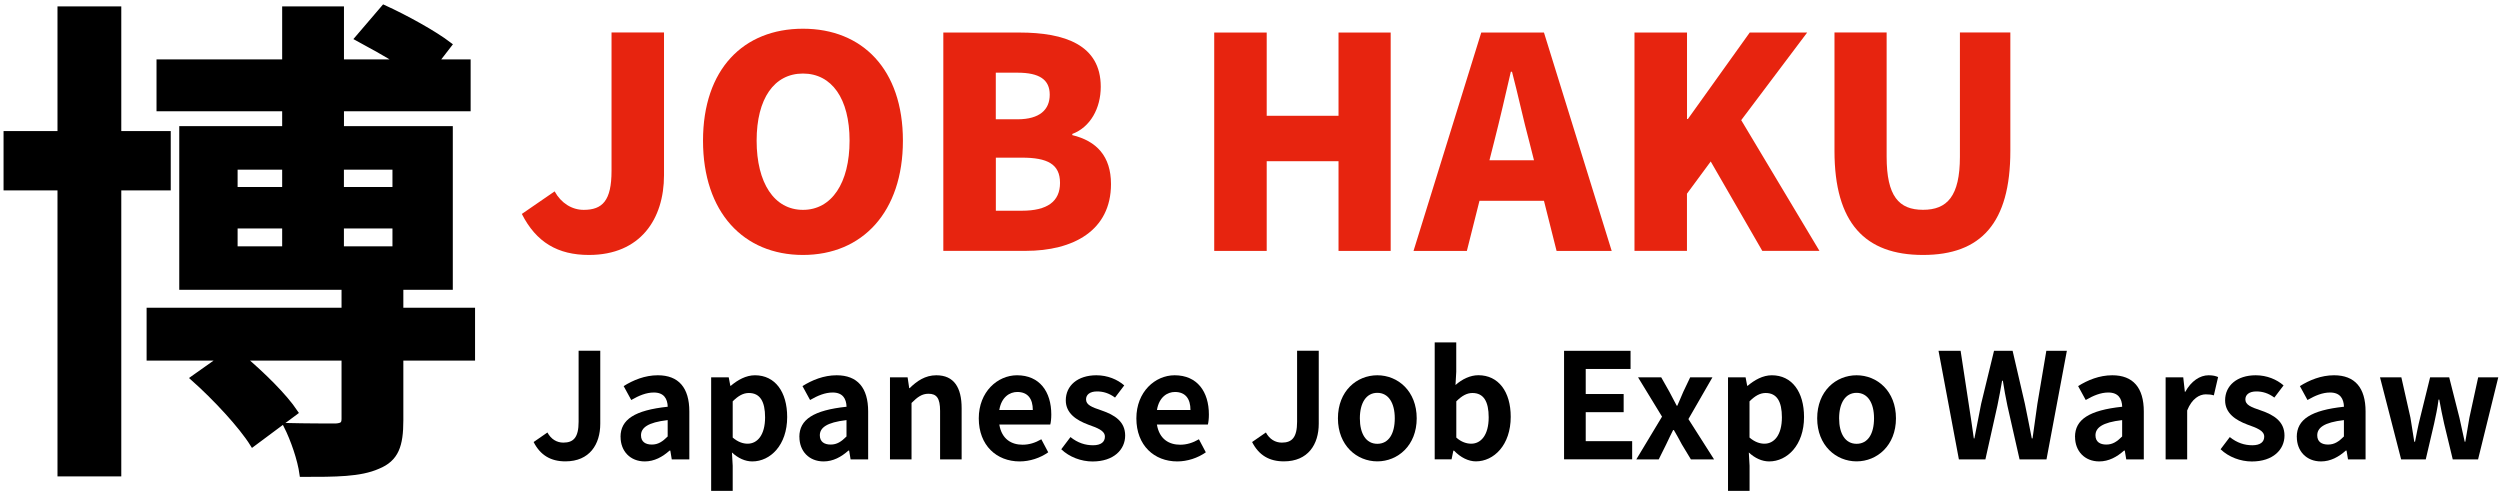
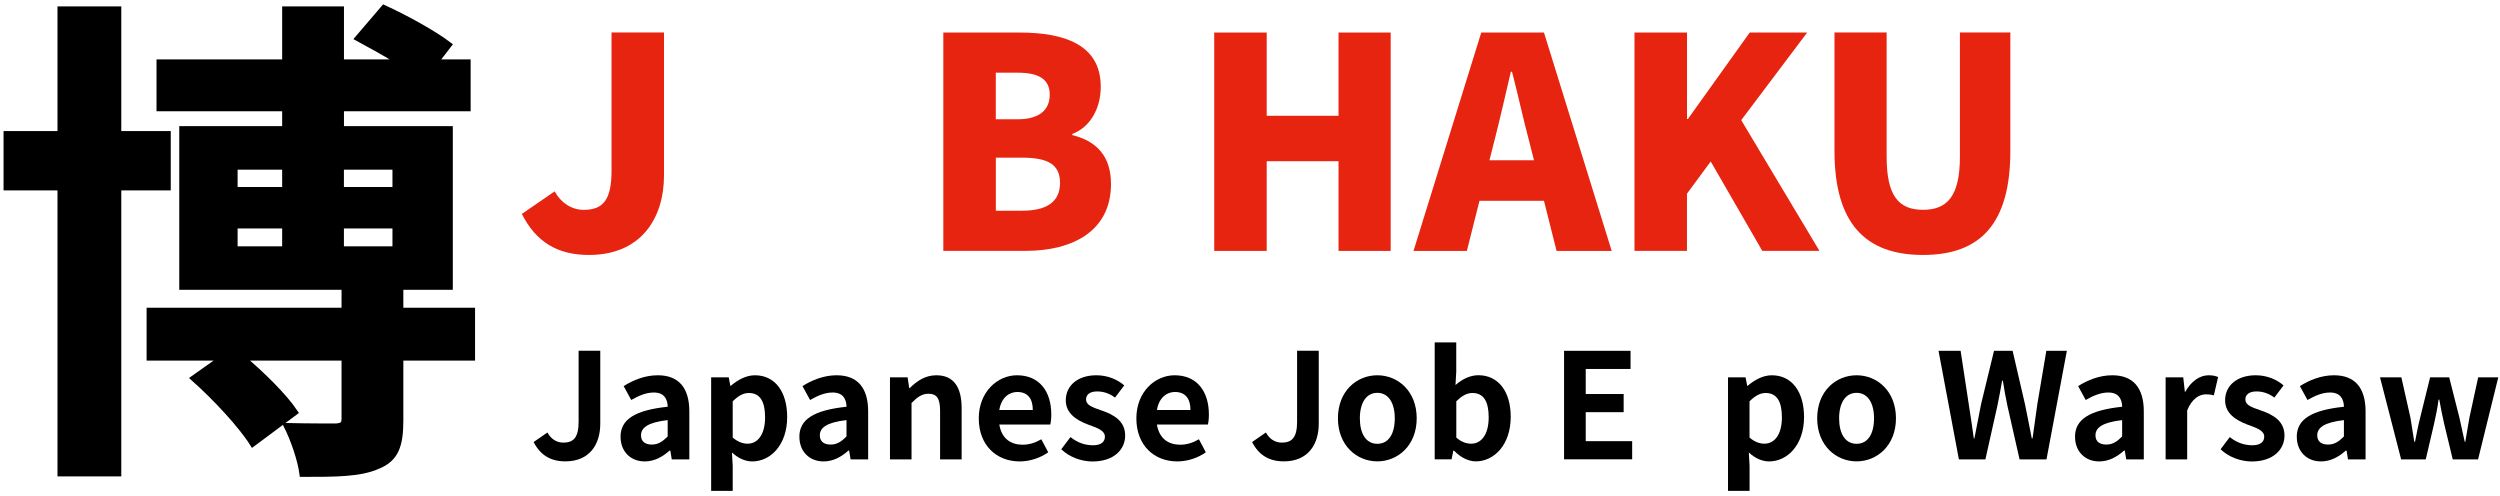
<svg xmlns="http://www.w3.org/2000/svg" width="464" height="92" viewBox="0 0 464 92" fill="none">
  <path d="M22.01 24.83H31.19V34.84H22.01V87.92H11.17V34.84H1.16V24.83H11.17V1.69H22.01V24.83ZM83.54 53.29H74.36V57.61H87.67V66.43H74.36V78C74.36 82.68 73.53 85.16 70.14 86.54C66.83 88.01 62.33 88.01 56.09 88.01C55.72 85.26 54.44 81.58 53.15 79.01C56.82 79.1 61.05 79.1 62.33 79.1C63.52 79.01 63.89 78.73 63.89 77.72V66.43H45.07C48.74 69.55 52.78 73.5 54.8 76.53L46.9 82.41C44.79 79.01 39.92 73.78 35.88 70.2L41.21 66.43H27.71V57.61H63.89V53.29H33.77V23.91H52.87V20.15H29.55V11.52H52.87V1.69H63.34V11.52H74.08C71.6 9.96 68.75 8.4 66.37 7.11L71.24 1.42C75.28 3.26 80.61 6.2 83.36 8.31L80.88 11.52H86.85V20.15H63.34V23.91H83.54V53.29ZM52.87 35.21V30.99H43.6V35.21H52.87ZM52.87 46.22V41.9H43.6V46.22H52.87ZM63.33 35.21H73.34V30.99H63.33V35.21ZM63.33 46.22H73.34V41.9H63.33V46.22Z" fill="black" stroke="black" stroke-miterlimit="10" />
  <path d="M96.85 39.71L102.94 35.52C104.14 37.7 106.15 38.95 108.33 38.95C111.81 38.95 113.5 37.26 113.5 31.71V6.03H123.24V32.52C123.24 40.62 118.89 47.32 109.31 47.32C103.54 47.32 99.52 44.98 96.85 39.7V39.71Z" fill="#E7240F" />
-   <path d="M130.48 26.11C130.48 12.84 137.99 5.33 149.03 5.33C160.07 5.33 167.58 12.89 167.58 26.11C167.58 39.33 160.07 47.32 149.03 47.32C137.99 47.32 130.48 39.38 130.48 26.11ZM157.68 26.11C157.68 18.28 154.36 13.65 149.03 13.65C143.7 13.65 140.43 18.27 140.43 26.11C140.43 33.95 143.69 38.95 149.03 38.95C154.37 38.95 157.68 33.95 157.68 26.11Z" fill="#E7240F" />
  <path d="M175.09 6.04H189.23C197.61 6.04 204.3 8.33 204.3 16.1C204.3 20.13 202.34 23.61 199.02 24.86V25.08C203.53 26.17 206.2 29 206.2 34.16C206.2 42.81 199.18 46.56 190.37 46.56H175.08V6.03L175.09 6.04ZM188.85 22.14C192.98 22.14 194.83 20.35 194.83 17.57C194.83 14.79 192.93 13.49 188.85 13.49H184.82V22.14H188.85ZM189.67 39.11C194.35 39.11 196.74 37.42 196.74 33.94C196.74 30.46 194.4 29.26 189.67 29.26H184.83V39.11H189.67Z" fill="#E7240F" />
  <path d="M225.36 6.04H235.1V21.49H248.43V6.04H258.11V46.57H248.43V29.92H235.1V46.57H225.36V6.04Z" fill="#E7240F" />
  <path d="M274.92 6.04H286.56L299.13 46.57H288.9L286.56 37.27H274.59L272.25 46.57H262.35L274.92 6.04ZM284.71 29.75L283.84 26.32C282.75 22.29 281.72 17.45 280.63 13.32H280.41C279.43 17.56 278.34 22.3 277.31 26.32L276.44 29.75H284.71Z" fill="#E7240F" />
  <path d="M303.37 6.04H313.11V22.09H313.27L324.75 6.04H335.41L323.17 22.3L337.69 46.56H327.08L317.51 29.97L313.1 35.95V46.56H303.36V6.03L303.37 6.04Z" fill="#E7240F" />
  <path d="M340.48 28.01V6.03H350.16V29.09C350.16 36.43 352.44 38.94 356.91 38.94C361.38 38.94 363.76 36.44 363.76 29.09V6.03H373.12V28.01C373.12 41.39 367.68 47.32 356.91 47.32C346.14 47.32 340.48 41.39 340.48 28.01Z" fill="#E7240F" />
  <path d="M99.04 82.04L101.6 80.27C102.28 81.52 103.34 82.15 104.56 82.15C106.46 82.15 107.39 81.17 107.39 78.29V65.1H111.41V78.64C111.41 82.47 109.43 85.63 104.94 85.63C102.22 85.63 100.29 84.49 99.04 82.04Z" fill="black" />
  <path d="M115.17 81.09C115.17 77.85 117.81 76.14 123.93 75.49C123.88 73.99 123.22 72.85 121.35 72.85C119.94 72.85 118.58 73.42 117.16 74.24L115.75 71.66C117.52 70.55 119.69 69.65 122.09 69.65C125.95 69.65 127.94 71.96 127.94 76.37V85.26H124.68L124.41 83.63H124.27C122.96 84.8 121.44 85.64 119.67 85.64C116.95 85.64 115.18 83.71 115.18 81.1L115.17 81.09ZM123.92 81.01V77.97C120.19 78.4 118.97 79.41 118.97 80.8C118.97 82 119.81 82.51 120.98 82.51C122.15 82.51 122.96 81.97 123.92 81.01Z" fill="black" />
  <path d="M131.99 70.03H135.25L135.55 71.61H135.63C136.91 70.52 138.46 69.65 140.12 69.65C143.85 69.65 146.1 72.72 146.1 77.4C146.1 82.62 142.97 85.64 139.63 85.64C138.3 85.64 136.99 85.04 135.85 83.98L135.99 86.45V91.1H131.99V70.03ZM142 77.45C142 74.54 141.08 72.94 138.98 72.94C137.95 72.94 137.02 73.46 135.99 74.49V81.21C136.97 82.05 137.92 82.35 138.76 82.35C140.55 82.35 142 80.77 142 77.46V77.45Z" fill="black" />
  <path d="M148.36 81.09C148.36 77.85 151 76.14 157.12 75.49C157.07 73.99 156.41 72.85 154.54 72.85C153.13 72.85 151.77 73.42 150.35 74.24L148.94 71.66C150.71 70.55 152.88 69.65 155.28 69.65C159.14 69.65 161.13 71.96 161.13 76.37V85.26H157.87L157.6 83.63H157.46C156.15 84.8 154.63 85.64 152.86 85.64C150.14 85.64 148.37 83.71 148.37 81.1L148.36 81.09ZM157.11 81.01V77.97C153.38 78.4 152.16 79.41 152.16 80.8C152.16 82 153 82.51 154.17 82.51C155.34 82.51 156.15 81.97 157.11 81.01Z" fill="black" />
  <path d="M165.19 70.03H168.45L168.75 72.04H168.83C170.16 70.73 171.71 69.65 173.78 69.65C177.07 69.65 178.48 71.93 178.48 75.77V85.26H174.48V76.26C174.48 73.89 173.83 73.08 172.33 73.08C171.11 73.08 170.29 73.68 169.18 74.79V85.26H165.18V70.03H165.19Z" fill="black" />
  <path d="M181.66 77.64C181.66 72.72 185.14 69.65 188.76 69.65C192.95 69.65 195.12 72.69 195.12 76.94C195.12 77.67 195.04 78.41 194.93 78.79H185.47C185.93 81.56 187.78 82.54 189.79 82.54C191.01 82.54 192.13 82.19 193.27 81.53L194.55 83.95C193.05 85.01 191.12 85.64 189.25 85.64C184.98 85.64 181.66 82.68 181.66 77.65V77.64ZM191.69 76.09C191.69 74.05 190.79 72.75 188.81 72.75C187.42 72.75 185.87 73.67 185.47 76.09H191.7H191.69Z" fill="black" />
  <path d="M196.97 83.38L198.68 81.12C200.04 82.21 201.43 82.64 202.87 82.64C204.39 82.64 205.07 81.99 205.07 81.04C205.07 79.9 203.63 79.41 201.97 78.81C199.79 77.99 197.81 76.72 197.81 74.3C197.81 71.58 200.01 69.65 203.49 69.65C205.58 69.65 207.41 70.44 208.66 71.53L206.95 73.79C205.84 72.97 204.75 72.65 203.61 72.65C202.22 72.65 201.57 73.3 201.57 74.12C201.57 75.15 202.6 75.56 204.48 76.19C206.87 77.01 208.83 78.23 208.83 80.84C208.83 83.45 206.71 85.65 202.77 85.65C200.68 85.65 198.47 84.83 196.98 83.39L196.97 83.38Z" fill="black" />
  <path d="M210.91 77.64C210.91 72.72 214.39 69.65 218.01 69.65C222.2 69.65 224.37 72.69 224.37 76.94C224.37 77.67 224.29 78.41 224.18 78.79H214.72C215.18 81.56 217.03 82.54 219.04 82.54C220.26 82.54 221.38 82.19 222.52 81.53L223.8 83.95C222.3 85.01 220.37 85.64 218.5 85.64C214.23 85.64 210.91 82.68 210.91 77.65V77.64ZM220.95 76.09C220.95 74.05 220.05 72.75 218.07 72.75C216.68 72.75 215.13 73.67 214.73 76.09H220.96H220.95Z" fill="black" />
  <path d="M232.39 82.04L234.95 80.27C235.63 81.52 236.69 82.15 237.91 82.15C239.81 82.15 240.74 81.17 240.74 78.29V65.1H244.76V78.64C244.76 82.47 242.78 85.63 238.29 85.63C235.57 85.63 233.64 84.49 232.39 82.04Z" fill="black" />
  <path d="M248.32 77.64C248.32 72.58 251.8 69.65 255.63 69.65C259.46 69.65 262.94 72.59 262.94 77.64C262.94 82.69 259.43 85.63 255.63 85.63C251.83 85.63 248.32 82.69 248.32 77.64ZM258.87 77.64C258.87 74.78 257.7 72.91 255.63 72.91C253.56 72.91 252.39 74.79 252.39 77.64C252.39 80.49 253.53 82.37 255.63 82.37C257.73 82.37 258.87 80.52 258.87 77.64Z" fill="black" />
  <path d="M269.88 83.65H269.74L269.41 85.25H266.28V63.55H270.28V69.01L270.14 71.46C271.36 70.37 272.89 69.64 274.38 69.64C278.13 69.64 280.39 72.71 280.39 77.36C280.39 82.61 277.26 85.63 273.92 85.63C272.56 85.63 271.09 84.92 269.87 83.64L269.88 83.65ZM276.3 77.45C276.3 74.54 275.38 72.94 273.28 72.94C272.25 72.94 271.32 73.46 270.29 74.49V81.21C271.21 82.05 272.22 82.35 273.06 82.35C274.85 82.35 276.3 80.77 276.3 77.46V77.45Z" fill="black" />
  <path d="M290.29 65.11H302.63V68.48H294.31V73.13H301.35V76.5H294.31V81.88H302.93V85.25H290.29V65.1V65.11Z" fill="black" />
-   <path d="M308.48 77.34L304.02 70.03H308.32L309.84 72.72C310.28 73.59 310.74 74.46 311.2 75.3H311.31C311.66 74.46 312.07 73.59 312.42 72.72L313.7 70.03H317.83L313.37 77.78L318.13 85.26H313.83L312.14 82.46C311.68 81.56 311.16 80.67 310.67 79.82H310.53C310.09 80.66 309.69 81.56 309.25 82.46L307.86 85.26H303.7L308.46 77.35L308.48 77.34Z" fill="black" />
  <path d="M320.72 70.03H323.98L324.28 71.61H324.36C325.64 70.52 327.19 69.65 328.85 69.65C332.58 69.65 334.83 72.72 334.83 77.4C334.83 82.62 331.7 85.64 328.36 85.64C327.03 85.64 325.72 85.04 324.58 83.98L324.72 86.45V91.1H320.72V70.03ZM330.72 77.45C330.72 74.54 329.8 72.94 327.7 72.94C326.67 72.94 325.74 73.46 324.71 74.49V81.21C325.69 82.05 326.64 82.35 327.48 82.35C329.27 82.35 330.72 80.77 330.72 77.46V77.45Z" fill="black" />
  <path d="M337.27 77.64C337.27 72.58 340.75 69.65 344.58 69.65C348.41 69.65 351.89 72.59 351.89 77.64C351.89 82.69 348.38 85.63 344.58 85.63C340.78 85.63 337.27 82.69 337.27 77.64ZM347.82 77.64C347.82 74.78 346.65 72.91 344.58 72.91C342.51 72.91 341.34 74.79 341.34 77.64C341.34 80.49 342.48 82.37 344.58 82.37C346.68 82.37 347.82 80.52 347.82 77.64Z" fill="black" />
  <path d="M359.78 65.11H363.89L365.39 74.95C365.72 77.07 366.04 79.19 366.34 81.37H366.45C366.86 79.2 367.29 77.05 367.7 74.95L370.09 65.11H373.54L375.82 74.95C376.26 77.02 376.66 79.19 377.1 81.37H377.24C377.54 79.2 377.84 77.05 378.14 74.95L379.8 65.11H383.61L379.83 85.26H374.83L372.57 75.28C372.24 73.73 371.97 72.18 371.73 70.66H371.59C371.32 72.18 371.05 73.73 370.72 75.28L368.49 85.26H363.57L359.79 65.11H359.78Z" fill="black" />
  <path d="M385.12 81.09C385.12 77.85 387.76 76.14 393.88 75.49C393.83 73.99 393.17 72.85 391.3 72.85C389.89 72.85 388.53 73.42 387.11 74.24L385.7 71.66C387.47 70.55 389.64 69.65 392.04 69.65C395.9 69.65 397.89 71.96 397.89 76.37V85.26H394.63L394.36 83.63H394.22C392.91 84.8 391.39 85.64 389.62 85.64C386.9 85.64 385.13 83.71 385.13 81.1L385.12 81.09ZM393.87 81.01V77.97C390.14 78.4 388.92 79.41 388.92 80.8C388.92 82 389.76 82.51 390.93 82.51C392.1 82.51 392.91 81.97 393.87 81.01Z" fill="black" />
  <path d="M401.95 70.03H405.21L405.51 72.72H405.59C406.68 70.73 408.31 69.65 409.91 69.65C410.75 69.65 411.24 69.79 411.68 69.98L410.89 73.38C410.4 73.24 410.05 73.19 409.39 73.19C408.22 73.19 406.81 73.98 405.94 76.18V85.26H401.94V70.03H401.95Z" fill="black" />
  <path d="M412.14 83.38L413.85 81.12C415.21 82.21 416.6 82.64 418.04 82.64C419.56 82.64 420.24 81.99 420.24 81.04C420.24 79.9 418.8 79.41 417.14 78.81C414.96 77.99 412.98 76.72 412.98 74.3C412.98 71.58 415.18 69.65 418.66 69.65C420.75 69.65 422.58 70.44 423.83 71.53L422.12 73.79C421.01 72.97 419.92 72.65 418.78 72.65C417.39 72.65 416.74 73.3 416.74 74.12C416.74 75.15 417.77 75.56 419.65 76.19C422.04 77.01 424 78.23 424 80.84C424 83.45 421.88 85.65 417.94 85.65C415.85 85.65 413.64 84.83 412.15 83.39L412.14 83.38Z" fill="black" />
  <path d="M426.28 81.09C426.28 77.85 428.92 76.14 435.04 75.49C434.99 73.99 434.33 72.85 432.46 72.85C431.05 72.85 429.69 73.42 428.27 74.24L426.86 71.66C428.63 70.55 430.8 69.65 433.2 69.65C437.06 69.65 439.05 71.96 439.05 76.37V85.26H435.79L435.52 83.63H435.38C434.07 84.8 432.55 85.64 430.78 85.64C428.06 85.64 426.29 83.71 426.29 81.1L426.28 81.09ZM435.03 81.01V77.97C431.3 78.4 430.08 79.41 430.08 80.8C430.08 82 430.92 82.51 432.09 82.51C433.26 82.51 434.07 81.97 435.03 81.01Z" fill="black" />
  <path d="M441.72 70.03H445.69L447.38 77.53C447.62 79.03 447.84 80.49 448.09 81.99H448.23C448.53 80.49 448.8 79 449.18 77.53L451.03 70.03H454.57L456.47 77.53C456.82 79.03 457.1 80.49 457.45 81.99H457.56C457.83 80.49 458.05 79.03 458.32 77.53L459.95 70.03H463.68L459.93 85.26H455.23L453.63 78.63C453.3 77.19 453.03 75.8 452.73 74.17H452.59C452.4 75.8 452.07 77.21 451.77 78.63L450.22 85.26H445.65L441.73 70.03H441.72Z" fill="black" />
</svg>